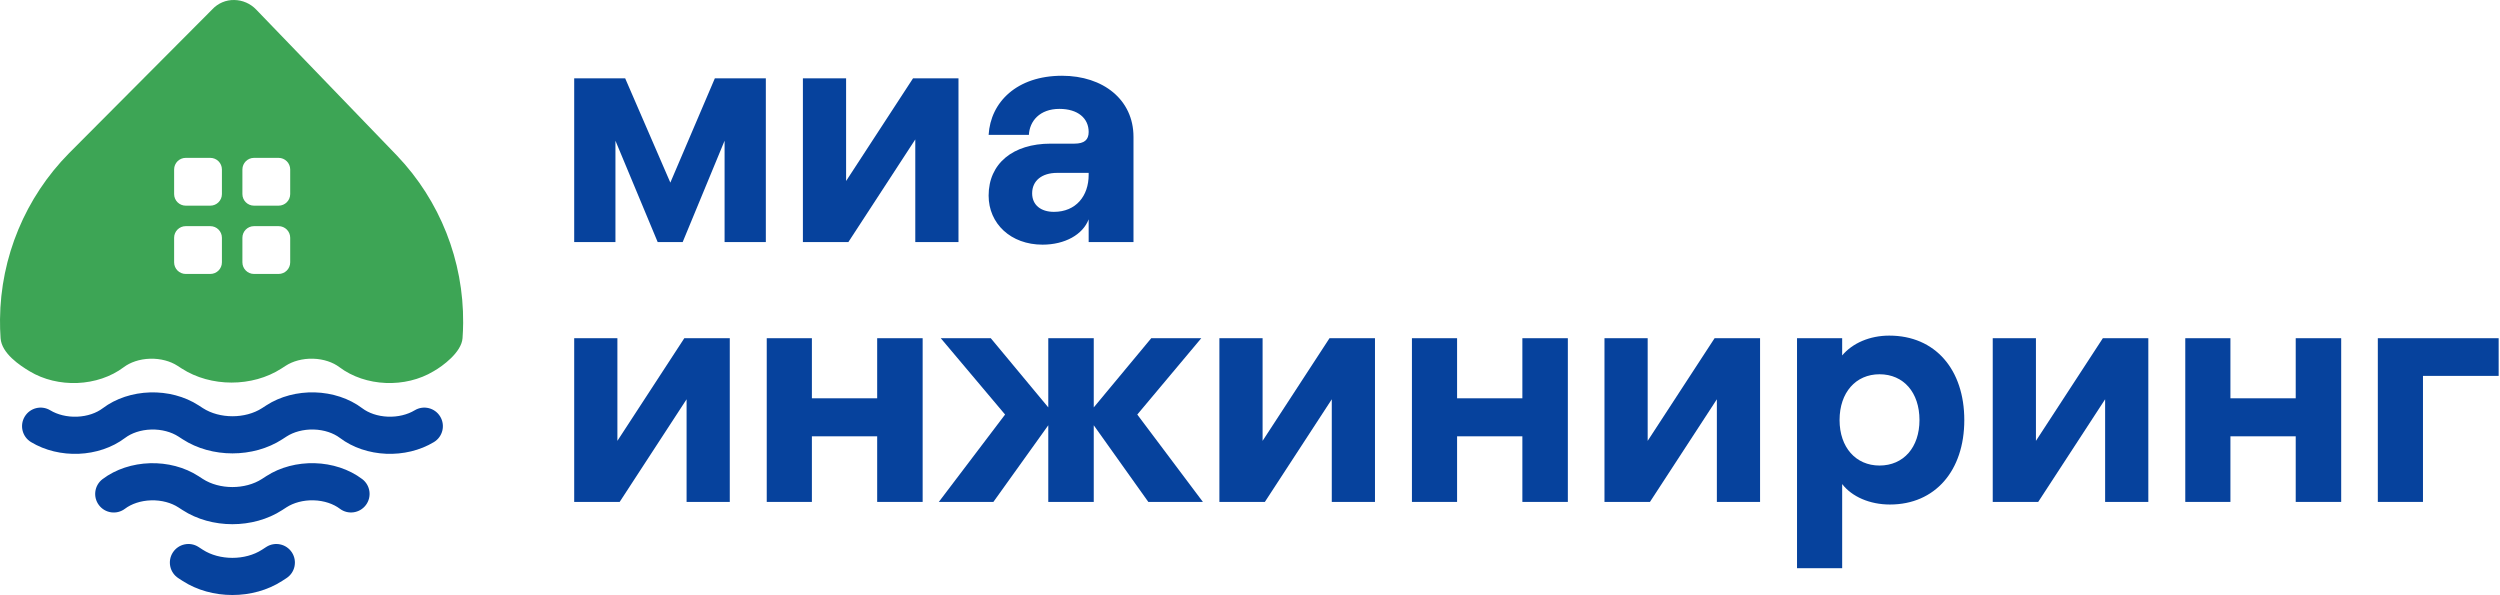
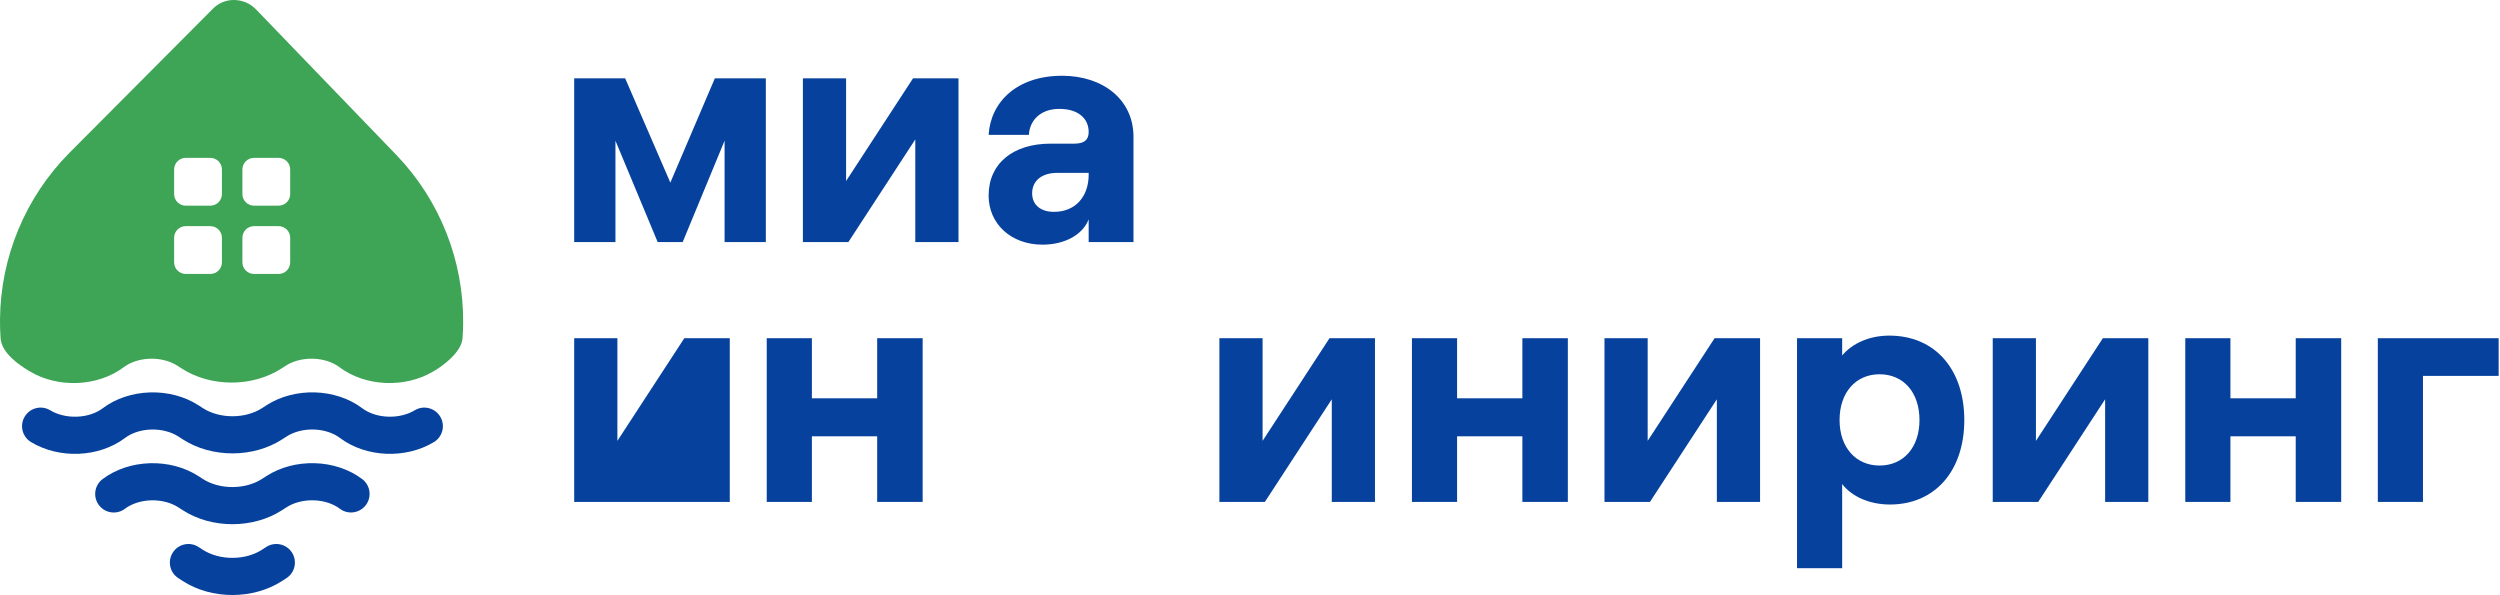
<svg xmlns="http://www.w3.org/2000/svg" width="924" height="220" viewBox="0 0 924 220" fill="none">
  <path d="M878.843 185.509V125.003H923.502V138.929H895.53V185.509H878.843Z" fill="#06429D" />
  <path d="M848.497 185.509V161.259H824.366V185.509H807.679V125.003H824.366V147.212H848.497V125.003H865.304V185.509H848.497Z" fill="#06429D" />
  <path d="M736.515 185.509V125.003H752.482V162.939L777.213 125.003H794.02V185.509H778.053V147.573L753.322 185.509H736.515Z" fill="#06429D" />
  <path d="M664.178 210V125.003H680.865V131.365C684.707 126.803 691.07 124.042 698.273 124.042C715.32 124.042 726.005 136.648 726.005 155.256C726.005 173.984 715.2 186.47 698.513 186.47C691.07 186.47 684.467 183.588 680.865 178.906V210H664.178ZM694.671 172.063C703.555 172.063 709.438 165.34 709.438 155.256C709.438 145.051 703.555 138.329 694.671 138.329C685.907 138.329 679.905 145.051 679.905 155.256C679.905 165.34 685.907 172.063 694.671 172.063Z" fill="#06429D" />
  <path d="M593.014 185.509V125.003H608.981V162.939L633.712 125.003H650.519V185.509H634.552V147.573L609.821 185.509H593.014Z" fill="#06429D" />
  <path d="M562.668 185.509V161.259H538.537V185.509H521.85V125.003H538.537V147.212H562.668V125.003H579.475V185.509H562.668Z" fill="#06429D" />
  <path d="M450.687 185.509V125.003H466.654V162.939L491.384 125.003H508.192V185.509H492.225V147.573L467.494 185.509H450.687Z" fill="#06429D" />
-   <path d="M346.987 185.509L371.478 153.215L347.708 125.003H366.196L387.445 150.574V125.003H404.252V150.574L425.502 125.003H443.99L420.34 153.215L444.59 185.509H424.421L404.252 157.177V185.509H387.445V157.177L367.156 185.509H346.987Z" fill="#06429D" />
  <path d="M324.204 185.509V161.259H300.073V185.509H283.386V125.003H300.073V147.212H324.204V125.003H341.011V185.509H324.204Z" fill="#06429D" />
-   <path d="M212.222 185.509V125.003H228.189V162.939L252.92 125.003H269.727V185.509H253.76V147.573L229.029 185.509H212.222Z" fill="#06429D" />
+   <path d="M212.222 185.509V125.003H228.189V162.939L252.92 125.003H269.727V185.509H253.76L229.029 185.509H212.222Z" fill="#06429D" />
  <path d="M385.322 90.427C373.557 90.427 365.394 82.624 365.394 72.299C365.394 60.414 374.398 53.091 388.324 53.091H397.087C400.809 53.091 402.37 51.65 402.37 48.769C402.37 43.727 398.408 40.245 391.565 40.245C384.242 40.245 380.52 44.807 380.28 49.85H365.394C366.114 37.724 375.838 28 392.525 28C407.772 28 418.937 36.884 418.937 50.57V89.467H402.37V81.063C400.209 86.706 393.606 90.427 385.322 90.427ZM389.524 78.302C397.688 78.302 402.37 72.419 402.37 64.616V63.896H390.725C385.082 63.896 381.481 66.777 381.481 71.459C381.481 75.781 384.722 78.302 389.524 78.302Z" fill="#06429D" />
  <path d="M296.751 89.467V28.96H312.718V66.897L337.449 28.96H354.256V89.467H338.289V51.53L313.558 89.467H296.751Z" fill="#06429D" />
  <path d="M212.222 89.467V28.96H231.07L247.757 67.497L264.205 28.96H283.053V89.467H267.806V52.011L252.319 89.467H243.075L227.468 52.011V89.467H212.222Z" fill="#06429D" />
  <path fill-rule="evenodd" clip-rule="evenodd" d="M115.943 184.92C112.066 184.809 108.467 185.828 105.871 187.512L104.299 188.53C104.298 188.531 104.296 188.532 104.295 188.533C104.295 188.533 104.294 188.533 104.294 188.534C93.578 195.481 78.2 195.481 67.485 188.532C67.484 188.531 67.483 188.531 67.482 188.53L65.913 187.515C63.315 185.83 59.715 184.814 55.838 184.927C51.958 185.04 48.528 186.262 46.188 188.033C43.165 190.321 38.86 189.725 36.572 186.702C34.284 183.679 34.88 179.374 37.903 177.086C42.804 173.377 49.083 171.389 55.438 171.204C61.794 171.018 68.198 172.636 73.377 175.992C73.377 175.992 73.378 175.992 73.378 175.993C73.379 175.993 73.38 175.994 73.381 175.995L74.953 177.012C81.125 181.016 90.656 181.016 96.828 177.012L98.396 175.997C98.397 175.996 98.398 175.996 98.399 175.995C103.576 172.636 109.98 171.015 116.337 171.197C122.691 171.379 128.971 173.364 133.875 177.07C136.899 179.356 137.498 183.661 135.212 186.686C132.926 189.71 128.621 190.309 125.596 188.023C123.254 186.252 119.823 185.032 115.943 184.92Z" fill="#06429D" />
  <path fill-rule="evenodd" clip-rule="evenodd" d="M63.884 204.196C65.944 201.013 70.194 200.103 73.376 202.163L74.953 203.183C81.125 207.187 90.655 207.187 96.827 203.183L98.403 202.163C101.586 200.103 105.836 201.013 107.896 204.196C109.956 207.378 109.046 211.628 105.863 213.688L104.299 214.701C104.298 214.701 104.297 214.702 104.296 214.703C93.581 221.652 78.2 221.652 67.484 214.703C67.483 214.702 67.482 214.702 67.481 214.701L65.917 213.688C62.734 211.628 61.824 207.378 63.884 204.196Z" fill="#06429D" />
  <path fill-rule="evenodd" clip-rule="evenodd" d="M115.974 158.75C112.097 158.638 108.498 159.657 105.902 161.342L104.33 162.359C104.329 162.36 104.327 162.361 104.326 162.362C104.326 162.362 104.325 162.363 104.325 162.363C93.609 169.31 78.23 169.31 67.515 162.361C67.514 162.36 67.513 162.36 67.513 162.359L65.944 161.344C63.346 159.66 59.746 158.643 55.869 158.756C51.989 158.869 48.559 160.091 46.219 161.863L46.215 161.866C41.425 165.485 35.32 167.463 29.117 167.722C22.909 167.981 16.631 166.518 11.462 163.39C8.218 161.428 7.18 157.207 9.143 153.964C11.106 150.72 15.326 149.682 18.57 151.645C21.21 153.242 24.768 154.162 28.545 154.005C32.325 153.847 35.651 152.64 37.936 150.914C42.836 147.206 49.115 145.218 55.469 145.033C61.826 144.847 68.232 146.466 73.412 149.823C73.412 149.824 73.412 149.824 73.412 149.824L74.984 150.841C81.156 154.845 90.687 154.845 96.859 150.841L98.427 149.826C98.428 149.825 98.429 149.825 98.43 149.824C103.607 146.465 110.011 144.844 116.368 145.026C122.722 145.209 129.002 147.194 133.906 150.9L133.908 150.902C136.192 152.629 139.517 153.839 143.298 153.998C147.074 154.158 150.634 153.24 153.276 151.643C156.521 149.682 160.741 150.722 162.702 153.967C164.663 157.211 163.622 161.431 160.378 163.392C155.207 166.518 148.927 167.977 142.719 167.715C136.517 167.454 130.414 165.473 125.627 161.852C123.285 160.082 119.854 158.861 115.974 158.75Z" fill="#06429D" />
  <path fill-rule="evenodd" clip-rule="evenodd" d="M0.217 125.022C0.054 122.694 -0.018 120.354 0.004 118.004C0.217 95.001 9.367 72.985 25.513 56.631L78.485 3.435C79.518 2.321 80.774 1.44 82.171 0.848C83.568 0.256 85.075 -0.032 86.591 0.003C88.11 0.024 89.609 0.348 91.001 0.957C92.392 1.566 93.649 2.448 94.697 3.549L146.756 57.547C162.611 74.183 171.372 96.357 171.18 119.36C171.165 121.24 171.089 123.114 170.955 124.978C170.579 130.211 163.589 135.332 160.235 137.226C155.054 140.348 148.764 141.806 142.546 141.544C136.334 141.283 130.221 139.305 125.424 135.687C123.072 133.913 119.626 132.69 115.727 132.579C111.833 132.467 108.217 133.488 105.61 135.175L104.033 136.193L104.029 136.195C93.294 143.138 77.889 143.138 67.154 136.195L67.15 136.193L65.577 135.178C62.968 133.49 59.351 132.472 55.456 132.585C51.557 132.699 48.113 133.923 45.762 135.697L45.758 135.7C40.959 139.317 34.843 141.293 28.631 141.551C22.413 141.81 16.124 140.349 10.945 137.224C7.369 135.074 0.61 130.64 0.217 125.022ZM68.645 58.348C66.275 58.348 64.355 60.269 64.355 62.639V71.724C64.355 74.093 66.275 76.014 68.645 76.014H77.73C80.1 76.014 82.021 74.093 82.021 71.724V62.639C82.021 60.269 80.1 58.348 77.73 58.348H68.645ZM68.645 83.585C66.275 83.585 64.355 85.506 64.355 87.876V96.961C64.355 99.33 66.275 101.251 68.645 101.251H77.73C80.1 101.251 82.021 99.33 82.021 96.961V87.876C82.021 85.506 80.1 83.585 77.73 83.585H68.645ZM89.592 62.639C89.592 60.269 91.513 58.348 93.882 58.348H102.967C105.337 58.348 107.258 60.269 107.258 62.639V71.724C107.258 74.093 105.337 76.014 102.967 76.014H93.882C91.513 76.014 89.592 74.093 89.592 71.724V62.639ZM93.882 83.585C91.513 83.585 89.592 85.506 89.592 87.876V96.961C89.592 99.33 91.513 101.251 93.882 101.251H102.967C105.337 101.251 107.258 99.33 107.258 96.961V87.876C107.258 85.506 105.337 83.585 102.967 83.585H93.882Z" fill="#3DA555" />
</svg>